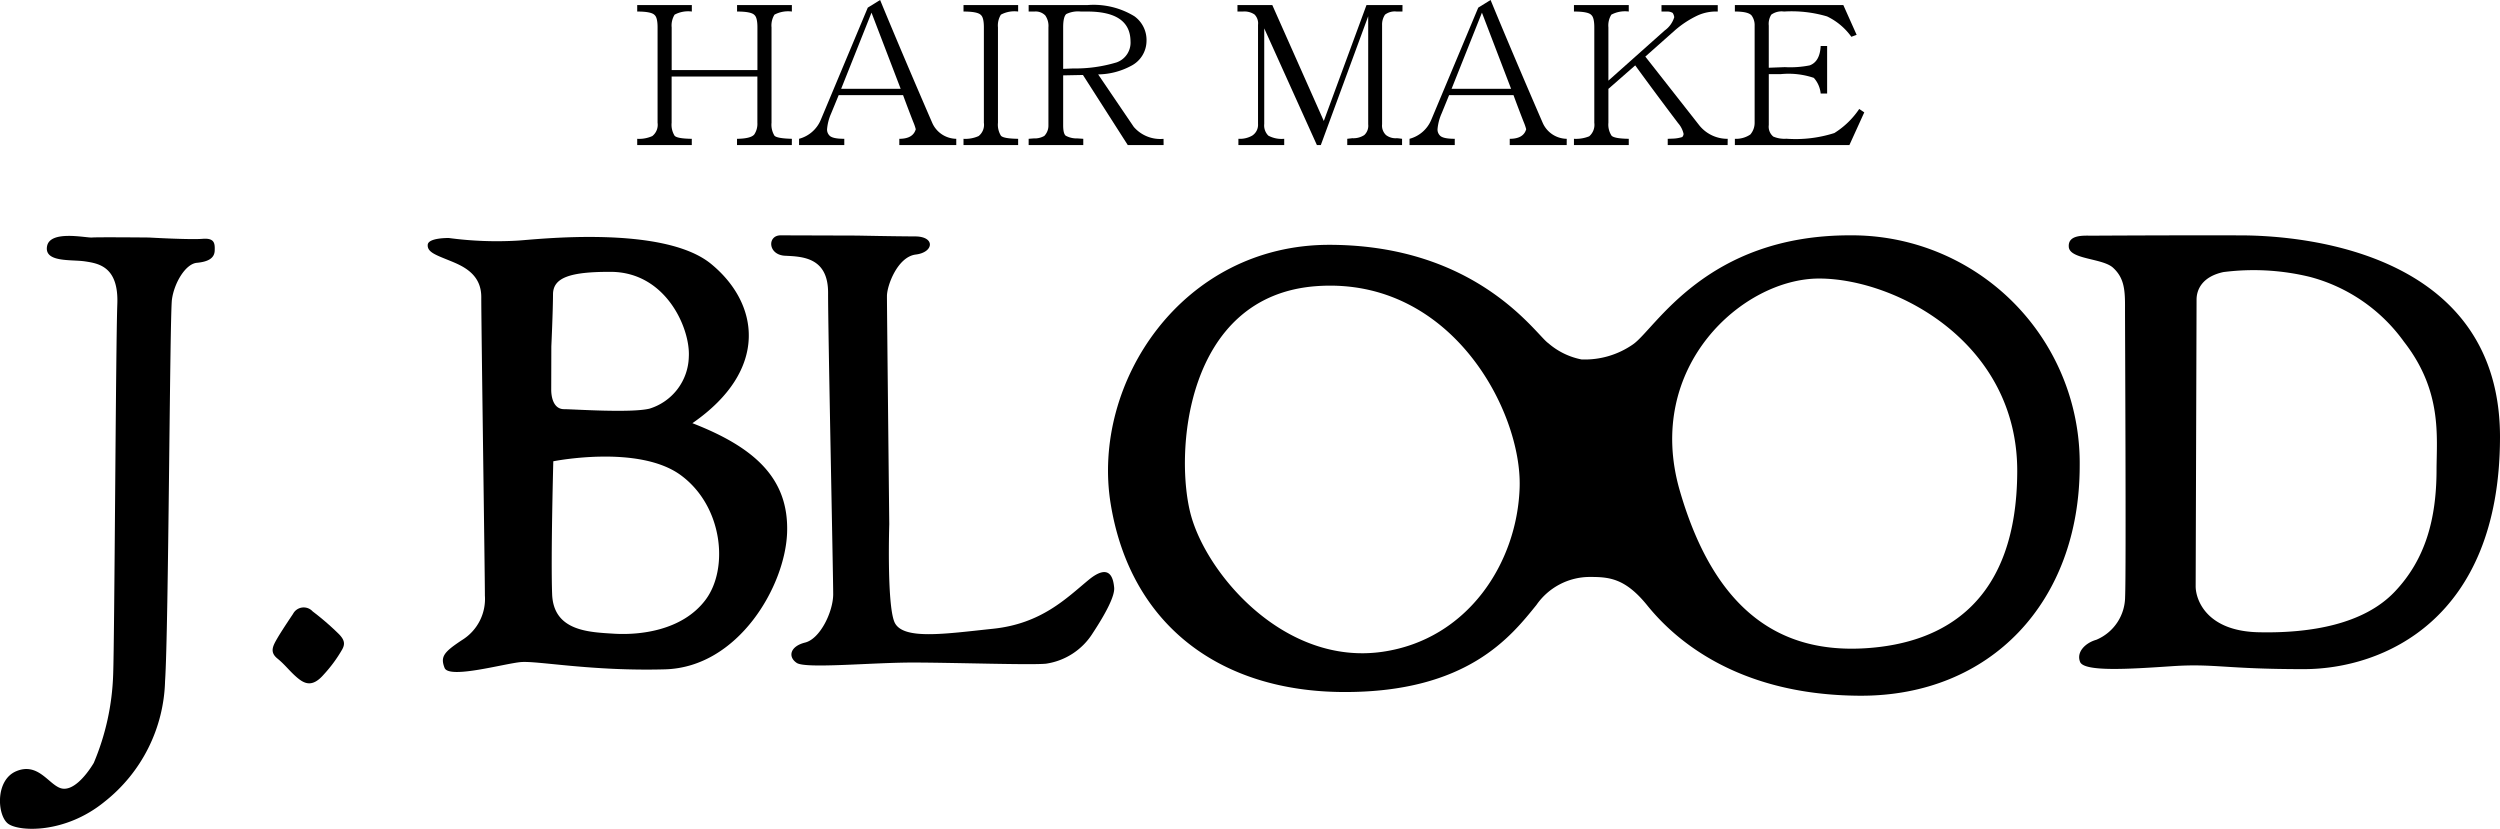
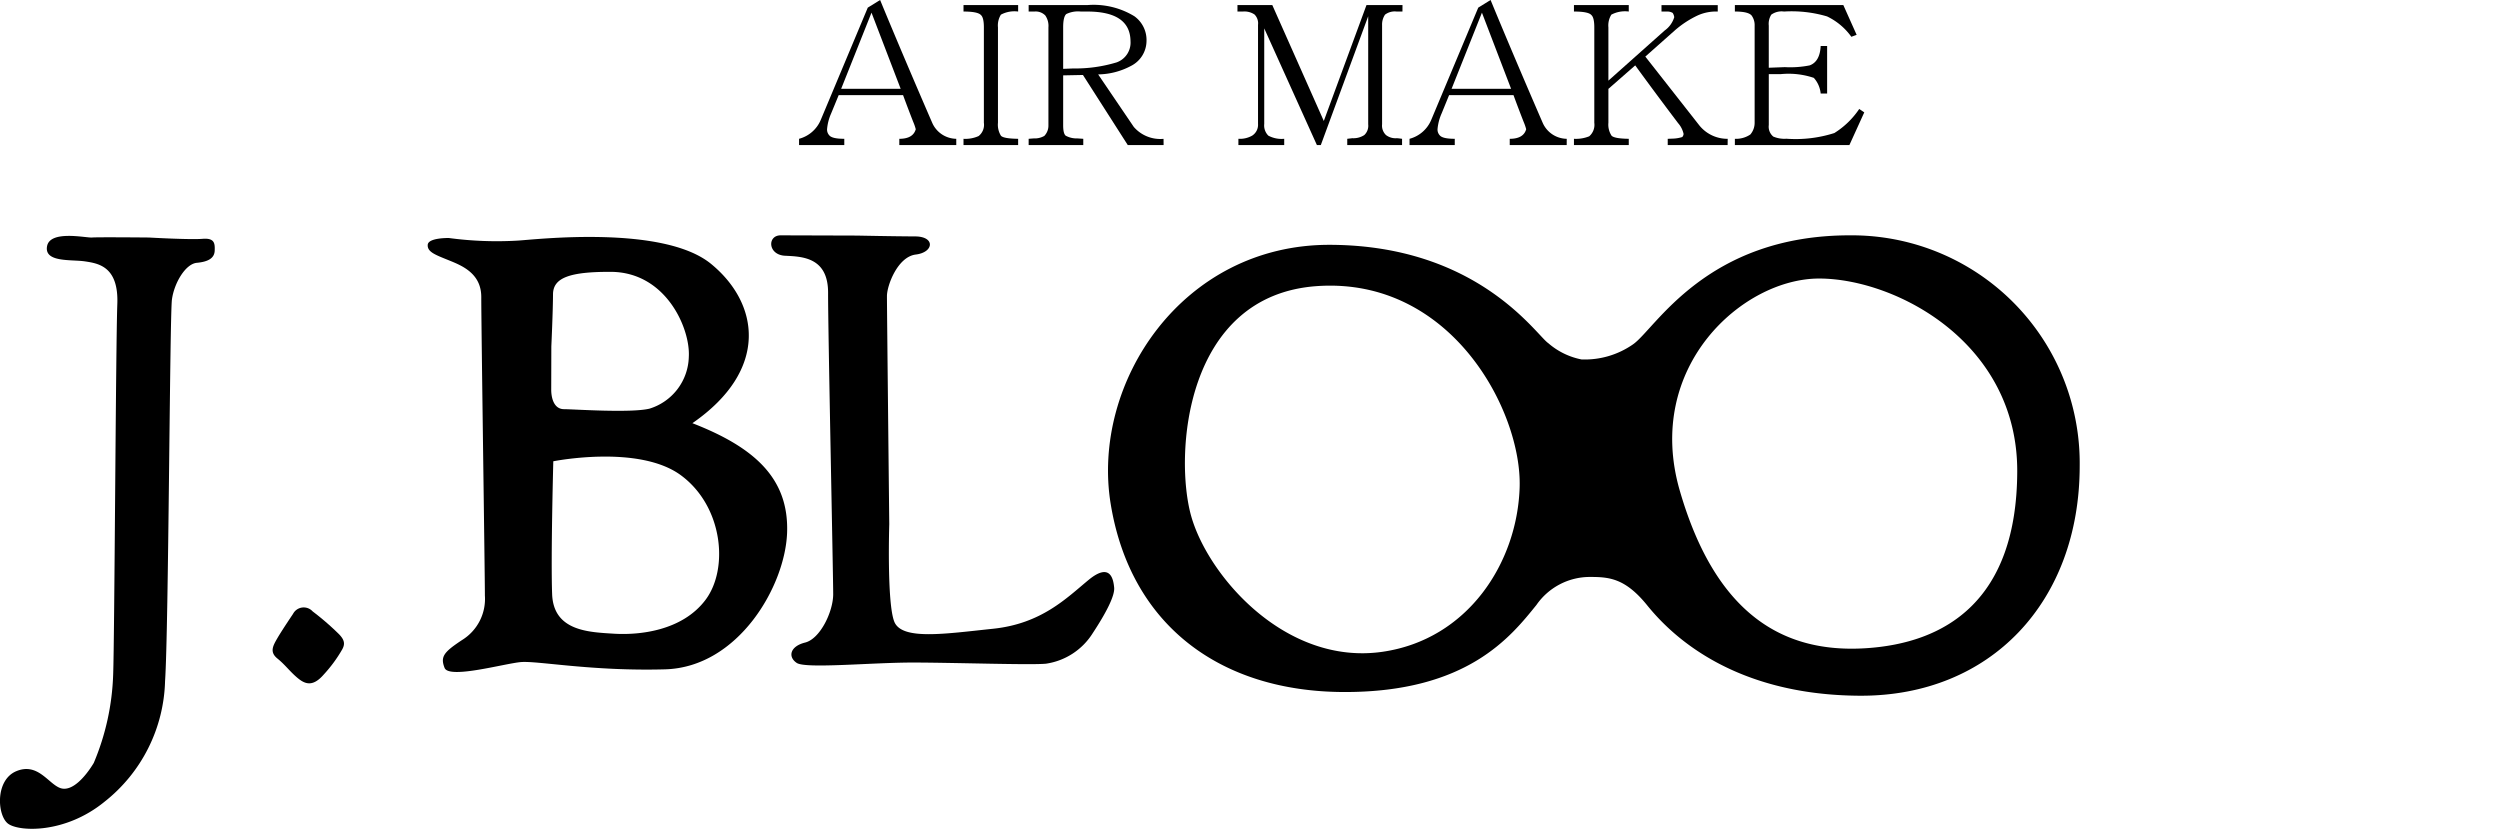
<svg xmlns="http://www.w3.org/2000/svg" width="200" height="66.308" viewBox="0 0 200 66.308">
  <g id="logo.svg" transform="translate(-437.192 -269.137)">
-     <path id="パス_1" data-name="パス 1" d="M510.669,280.823h-4.385v-.5q1.1-.015,1.378-.345a1.522,1.522,0,0,0,.251-.939v-3.7h-6.86v3.7a1.665,1.665,0,0,0,.235,1.033q.188.235,1.378.251v.5H498.3v-.5a2.573,2.573,0,0,0,1.206-.219,1.141,1.141,0,0,0,.423-1.064V271.41q0-.783-.235-.987-.25-.282-1.394-.282v-.516h4.37v.516a2.292,2.292,0,0,0-1.378.25,1.637,1.637,0,0,0-.235,1.019v3.414h6.86V271.41q0-.783-.235-.987-.25-.282-1.394-.282v-.516h4.385v.516a2.332,2.332,0,0,0-1.394.25,1.644,1.644,0,0,0-.234,1.019v7.628a1.671,1.671,0,0,0,.234,1.033q.188.22,1.394.251Z" transform="translate(-10.131 -0.081)" />
    <path id="パス_2" data-name="パス 2" d="M526.4,280.742h-4.557v-.5q1.1,0,1.316-.767a3.947,3.947,0,0,0-.2-.58q-.423-1.08-.815-2.146h-5.152l-.6,1.457a3.927,3.927,0,0,0-.329,1.269.678.678,0,0,0,.188.5q.235.267,1.19.266v.5h-3.618v-.5a2.6,2.6,0,0,0,1.738-1.519l3.759-8.974.987-.611q1.769,4.291,4.166,9.82a2.132,2.132,0,0,0,1.926,1.284Zm-4.448-4.5-2.333-6.092-2.428,6.092Z" transform="translate(-12.706)" />
    <path id="パス_3" data-name="パス 3" d="M533.964,280.823h-4.37v-.5a2.573,2.573,0,0,0,1.206-.219,1.141,1.141,0,0,0,.423-1.064V271.41q0-.783-.235-.987-.25-.282-1.394-.282v-.516h4.37v.516a2.294,2.294,0,0,0-1.379.25,1.643,1.643,0,0,0-.235,1.019v7.628a1.67,1.67,0,0,0,.235,1.033q.189.235,1.379.251Z" transform="translate(-15.321 -0.081)" />
    <path id="パス_4" data-name="パス 4" d="M546.637,280.823h-2.866l-3.586-5.607-1.583.032v3.993q0,.658.2.83a1.814,1.814,0,0,0,.939.22l.47.031v.5h-4.37v-.5l.407-.031a1.543,1.543,0,0,0,.846-.2,1.181,1.181,0,0,0,.329-.847V271.41a1.473,1.473,0,0,0-.251-.955,1.073,1.073,0,0,0-.861-.314h-.47v-.516h4.683a6.252,6.252,0,0,1,3.775.893,2.339,2.339,0,0,1,.971,1.989,2.256,2.256,0,0,1-1.253,1.99,5.707,5.707,0,0,1-2.616.673l2.85,4.2a2.8,2.8,0,0,0,2.381.955Zm-2.647-8.317q-.031-2.365-3.461-2.365h-.517a2.154,2.154,0,0,0-1.159.2q-.251.22-.251,1.065v3.32l.783-.031a11.461,11.461,0,0,0,3.493-.486A1.678,1.678,0,0,0,543.99,272.506Z" transform="translate(-16.357 -0.081)" />
    <path id="パス_5" data-name="パス 5" d="M569.064,270.141h-.47a1.276,1.276,0,0,0-.924.25,1.4,1.4,0,0,0-.235.831v7.941a1.041,1.041,0,0,0,.314.861,1.262,1.262,0,0,0,.861.251c.053,0,.194.016.423.047v.5h-4.385v-.5l.407-.047a1.591,1.591,0,0,0,.955-.251,1.014,1.014,0,0,0,.314-.861v-8.646l-3.791,10.306h-.313l-4.213-9.335v7.643a1.147,1.147,0,0,0,.329.939,2.236,2.236,0,0,0,1.269.251v.5h-3.665v-.5a1.978,1.978,0,0,0,1.1-.251,1.029,1.029,0,0,0,.47-.939v-7.925a1,1,0,0,0-.282-.83,1.443,1.443,0,0,0-.924-.235h-.439v-.516h2.788l4.119,9.271,3.414-9.271h2.882Z" transform="translate(-19.676 -0.081)" />
    <path id="パス_6" data-name="パス 6" d="M584.94,280.742h-4.557v-.5q1.1,0,1.316-.767a4.154,4.154,0,0,0-.2-.58q-.423-1.08-.815-2.146h-5.153l-.595,1.457a3.934,3.934,0,0,0-.33,1.269.679.679,0,0,0,.189.5q.234.267,1.19.266v.5h-3.618v-.5a2.6,2.6,0,0,0,1.738-1.519l3.759-8.974.987-.611q1.769,4.291,4.166,9.82a2.131,2.131,0,0,0,1.926,1.284Zm-4.448-4.5-2.333-6.092-2.428,6.092Z" transform="translate(-22.412)" />
    <path id="パス_7" data-name="パス 7" d="M600.429,280.823h-4.792v-.5l.423-.016a2.78,2.78,0,0,0,.737-.125.4.4,0,0,0,.109-.25,1.918,1.918,0,0,0-.439-.862q-1.848-2.444-3.43-4.621l-2.146,1.879v2.71a1.62,1.62,0,0,0,.251,1.033q.219.235,1.378.251v.5h-4.385v-.5a2.819,2.819,0,0,0,1.221-.2,1.207,1.207,0,0,0,.407-1.08V271.41q0-.783-.234-.987-.235-.282-1.394-.282v-.516h4.385v.516a2.332,2.332,0,0,0-1.394.25,1.637,1.637,0,0,0-.235,1.019v4.26l4.5-4.01a2.027,2.027,0,0,0,.767-1.064.78.78,0,0,0-.126-.345.808.808,0,0,0-.438-.109h-.455v-.516h4.5v.516a3.552,3.552,0,0,0-1.613.314,7.859,7.859,0,0,0-1.833,1.205l-2.349,2.084q1.44,1.832,4.291,5.466a2.88,2.88,0,0,0,2.3,1.112Z" transform="translate(-25.027 -0.081)" />
    <path id="パス_8" data-name="パス 8" d="M613.92,278.208l-1.19,2.615h-9.162v-.5a2.053,2.053,0,0,0,1.237-.345,1.435,1.435,0,0,0,.344-.955v-7.753a1.3,1.3,0,0,0-.234-.8q-.251-.33-1.347-.33v-.516h8.676l1.065,2.381-.423.156a5.1,5.1,0,0,0-1.942-1.629,9.978,9.978,0,0,0-3.446-.391,1.414,1.414,0,0,0-1.018.25,1.383,1.383,0,0,0-.2.878v3.368l1.284-.048a7.921,7.921,0,0,0,1.99-.141q.815-.3.878-1.55h.516V276.7h-.516a2.181,2.181,0,0,0-.549-1.253,6.316,6.316,0,0,0-2.631-.3h-.971v4.073a1.025,1.025,0,0,0,.36.924,2.27,2.27,0,0,0,1.049.172,10.161,10.161,0,0,0,3.836-.455,6.608,6.608,0,0,0,1.99-1.926Z" transform="translate(-27.586 -0.081)" />
-     <path id="パス_9" data-name="パス 9" d="M649.41,291.71c-5.559-.017-11.965.023-11.965.023-.645,0-1.934-.107-1.856.9s2.7.894,3.54,1.663.962,1.655.958,3.025.1,21.27.008,23.285a3.755,3.755,0,0,1-2.307,3.457c-.847.239-1.614.962-1.295,1.768s3.906.576,7.331.345,4.214.234,10.554.234,15.663-3.94,15.708-18.5S654.969,291.728,649.41,291.71Zm15.6,18.786c-.012,3.907-.89,7.147-3.36,9.734s-6.7,3.323-10.887,3.229-5.027-2.634-5.024-3.682l.072-22.922c0-.846.489-1.851,2.142-2.209a19.022,19.022,0,0,1,6.927.385,13.507,13.507,0,0,1,7.518,5.18C665.486,304.168,665.017,307.8,665.009,310.5Z" transform="translate(-32.894 -3.742)" />
    <path id="パス_10" data-name="パス 10" d="M602.872,291.706c-11.6-.036-15.654,7.525-17.431,8.728a6.74,6.74,0,0,1-4.113,1.2,5.733,5.733,0,0,1-2.654-1.3c-.965-.647-5.616-7.832-17.46-7.869s-19.13,11.059-17.548,20.732,8.736,15.013,18.645,15.044,13.389-4.47,15.411-6.961A5.2,5.2,0,0,1,582,319.035c1.531,0,2.82.089,4.586,2.271s6.663,7.2,17.056,7.231,17.544-7.48,17.544-18.4A18.227,18.227,0,0,0,602.872,291.706Zm-37.488,33.32c-7.739,1.1-13.915-6.057-15.275-10.844s-.59-17.728,10.129-18.419,16.324,10.041,16.144,16.083S572.243,324.048,565.384,325.026Zm38.594-.283c-6.5.383-11.916-2.7-14.786-12.615s5.049-16.985,11.172-16.966,15.856,5.125,15.825,15.438S610.475,324.361,603.978,324.743Z" transform="translate(-17.618 -3.742)" />
    <path id="パス_11" data-name="パス 11" d="M518.008,291.725l-6.1-.019c-1.088,0-1.032,1.568.358,1.633s3.444.132,3.435,2.972.412,22.722.408,24.112-1.039,3.562-2.247,3.861-1.394,1.144-.67,1.629,6.043-.042,9.426-.031,9.305.21,10.514.093a5.326,5.326,0,0,0,3.755-2.466c1.032-1.567,1.761-2.955,1.7-3.62s-.3-2.055-2.052-.611-3.758,3.494-7.626,3.9-7.315.943-7.914-.569-.4-7.8-.4-7.8-.188-17.4-.185-18.25.856-3.14,2.307-3.317,1.576-1.445-.056-1.45S518.008,291.725,518.008,291.725Z" transform="translate(-12.262 -3.742)" />
    <path id="パス_12" data-name="パス 12" d="M499.385,306.759c6.177-4.272,5.348-9.592,1.49-12.746s-14.136-1.934-15.464-1.861a28.735,28.735,0,0,1-5.507-.207s-1.642-.034-1.692.536.586.8,1.634,1.225,2.655,1.035,2.649,2.969.293,22.48.289,23.87a3.862,3.862,0,0,1-1.824,3.56c-1.453.963-1.756,1.324-1.4,2.231s4.775-.348,6.1-.465,5.678.743,11.539.58,9.629-6.677,9.763-10.967S504.395,308.707,499.385,306.759ZM488.1,300.62s.13-2.84.134-4.168,1.335-1.809,4.6-1.8c4.45,0,6.392,4.552,6.264,6.788a4.45,4.45,0,0,1-3.155,4.159c-1.512.358-6.043.042-6.829.039s-1.024-.849-1.023-1.574ZM500.429,320.9c-1.879,2.49-5.326,2.824-7.32,2.7s-4.833-.2-4.945-3.158.093-10.635.093-10.635,6.833-1.368,10.209,1.119S502.308,318.412,500.429,320.9Z" transform="translate(-6.801 -3.767)" />
    <g id="グループ_2" data-name="グループ 2" transform="translate(437.192 288.01)">
      <path id="パス_13" data-name="パス 13" d="M449.091,291.889s-4.05-.04-4.535,0-3.363-.617-3.6.7,1.954,1.046,3.036,1.21,2.705.41,2.585,3.429-.224,26.9-.332,29.62a19.773,19.773,0,0,1-1.551,7.074c-.634,1.055-1.727,2.351-2.681,2.01s-1.792-2.067-3.514-1.35-1.532,3.568-.651,4.208,4.546.807,7.69-1.75a12.708,12.708,0,0,0,4.859-9.664c.282-4.041.375-29.2.549-30.518s1.082-2.86,1.992-2.945,1.406-.368,1.43-.971-.019-1.029-.99-.947S449.091,291.889,449.091,291.889Z" transform="translate(-437.192 -291.761)" />
      <path id="パス_14" data-name="パス 14" d="M464.966,327.912s-.88,1.3-1.245,1.93-.638,1.116-.005,1.632.964,1,1.567,1.516,1.236.819,2.146-.235a11.116,11.116,0,0,0,1.471-2c.227-.412.238-.756-.33-1.3a21.586,21.586,0,0,0-2.032-1.749A.965.965,0,0,0,464.966,327.912Z" transform="translate(-441.527 -297.668)" />
    </g>
  </g>
</svg>